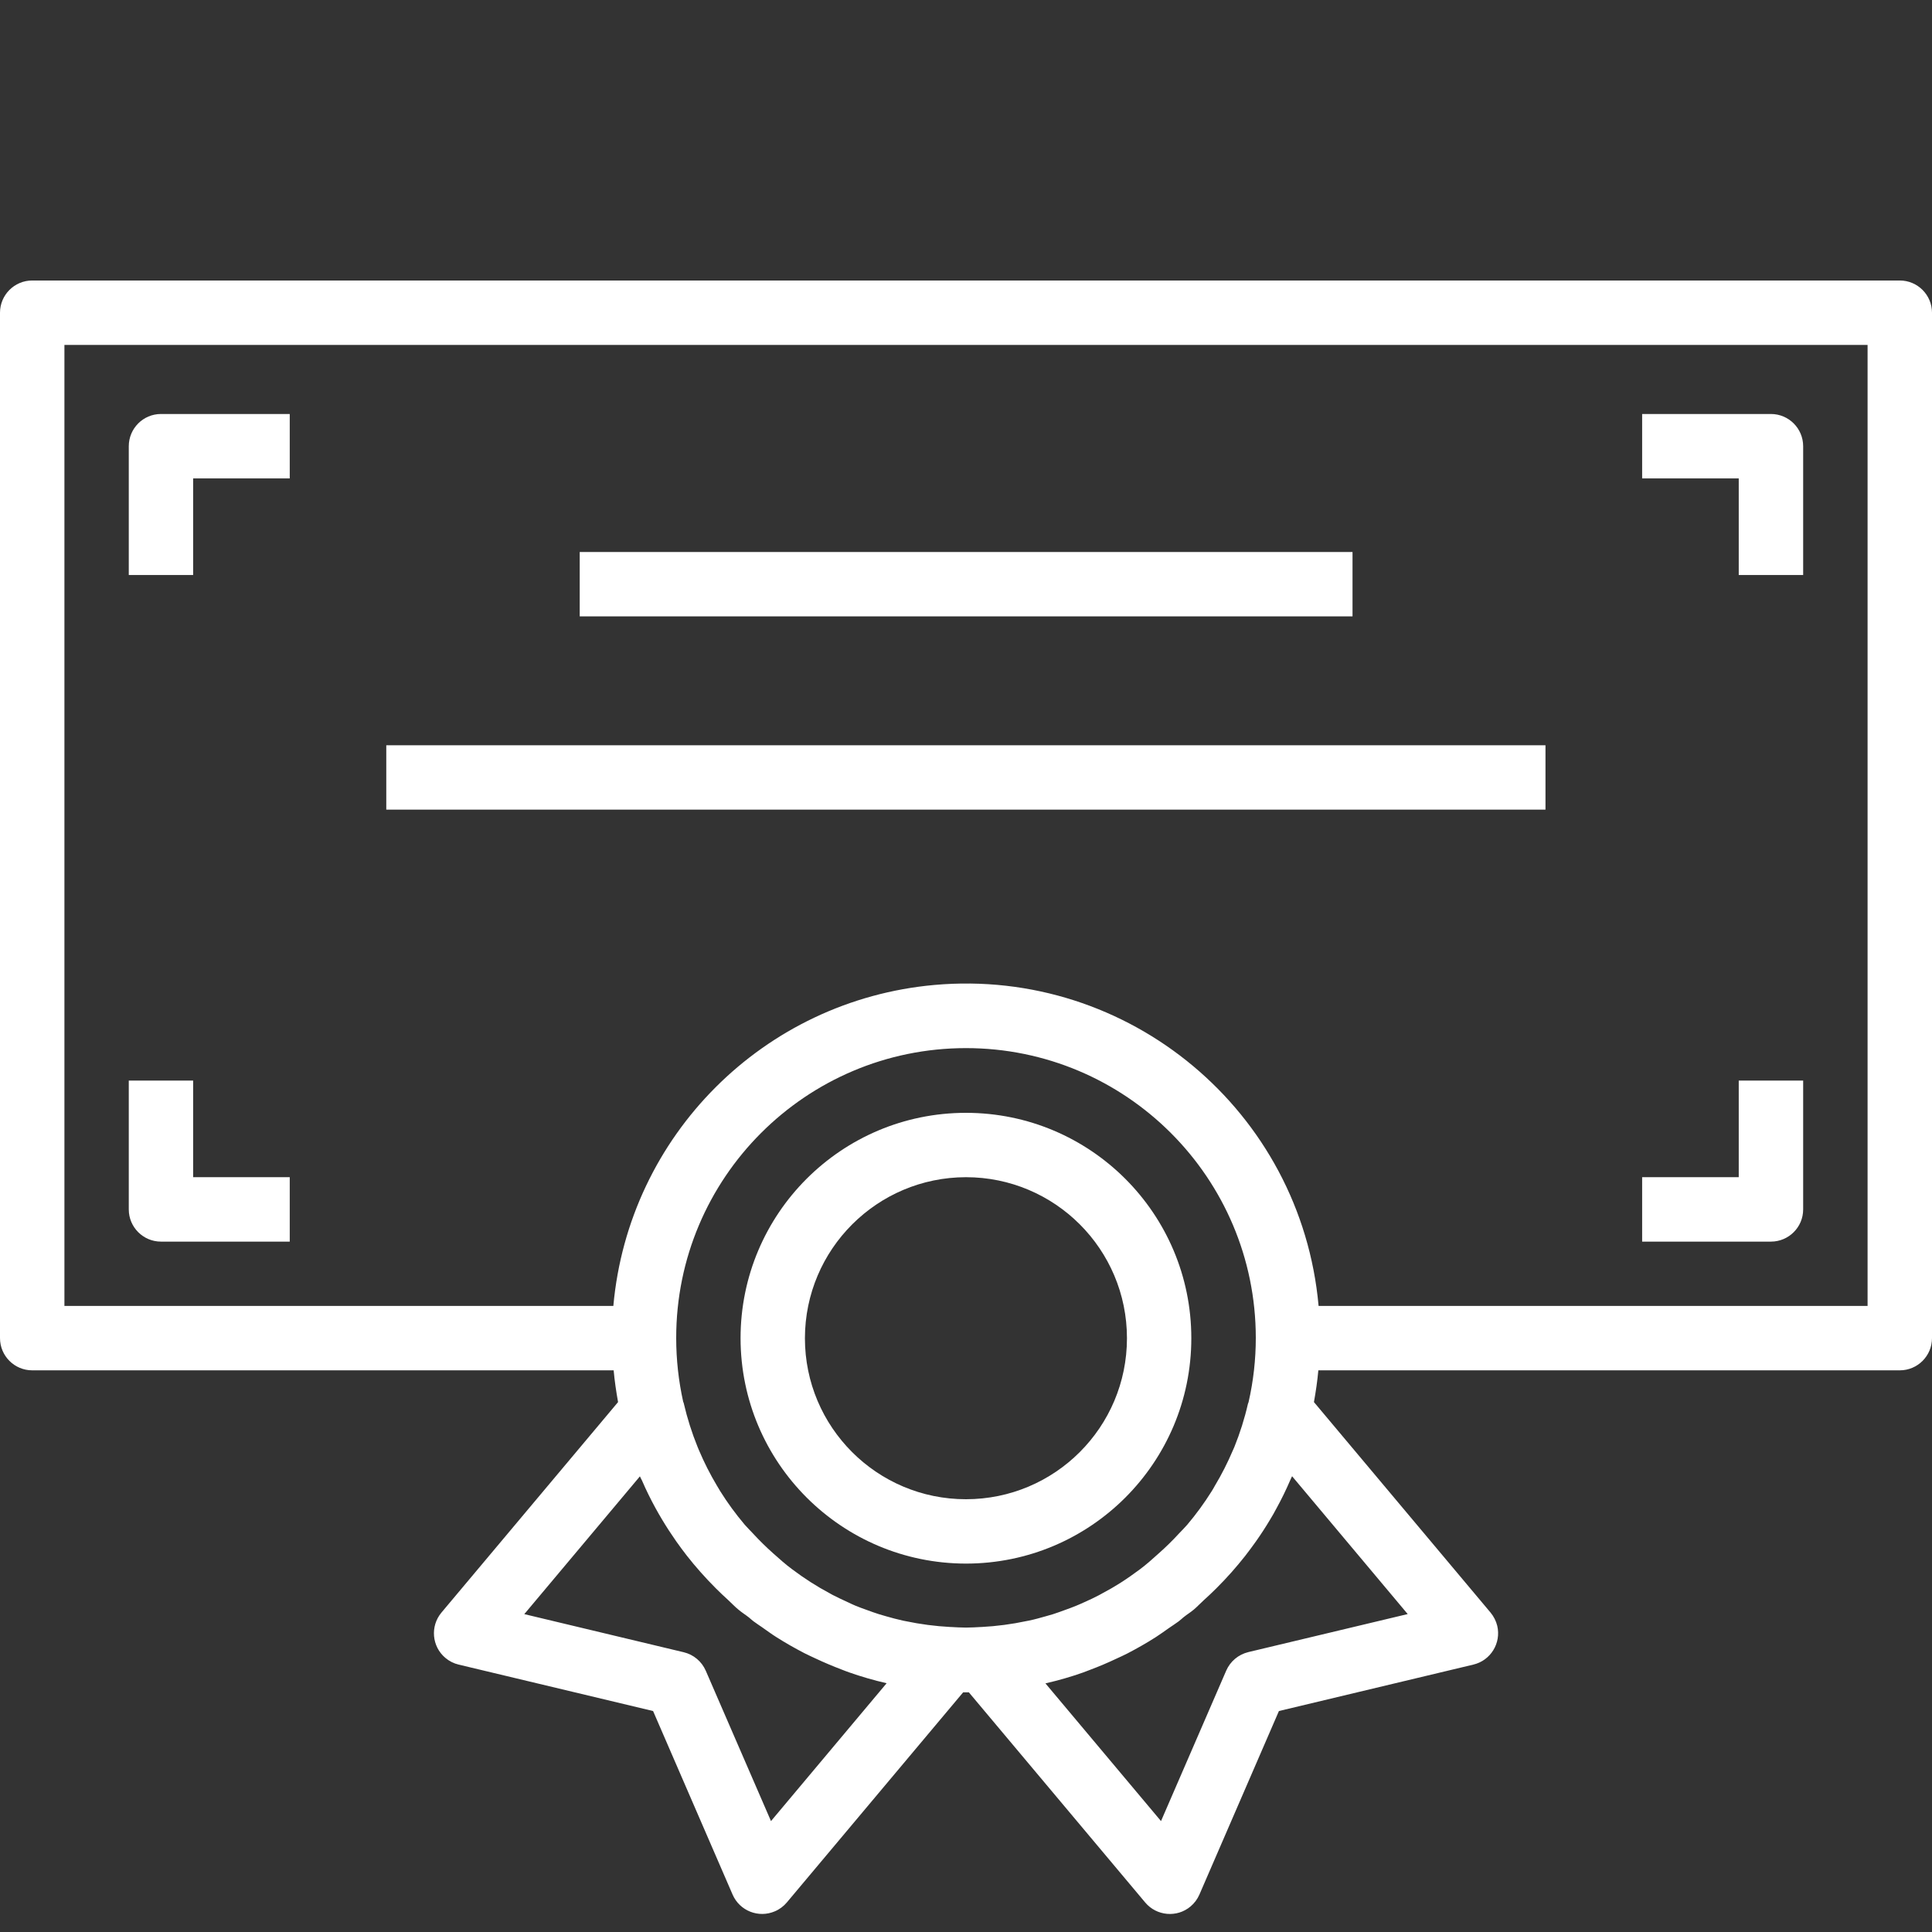
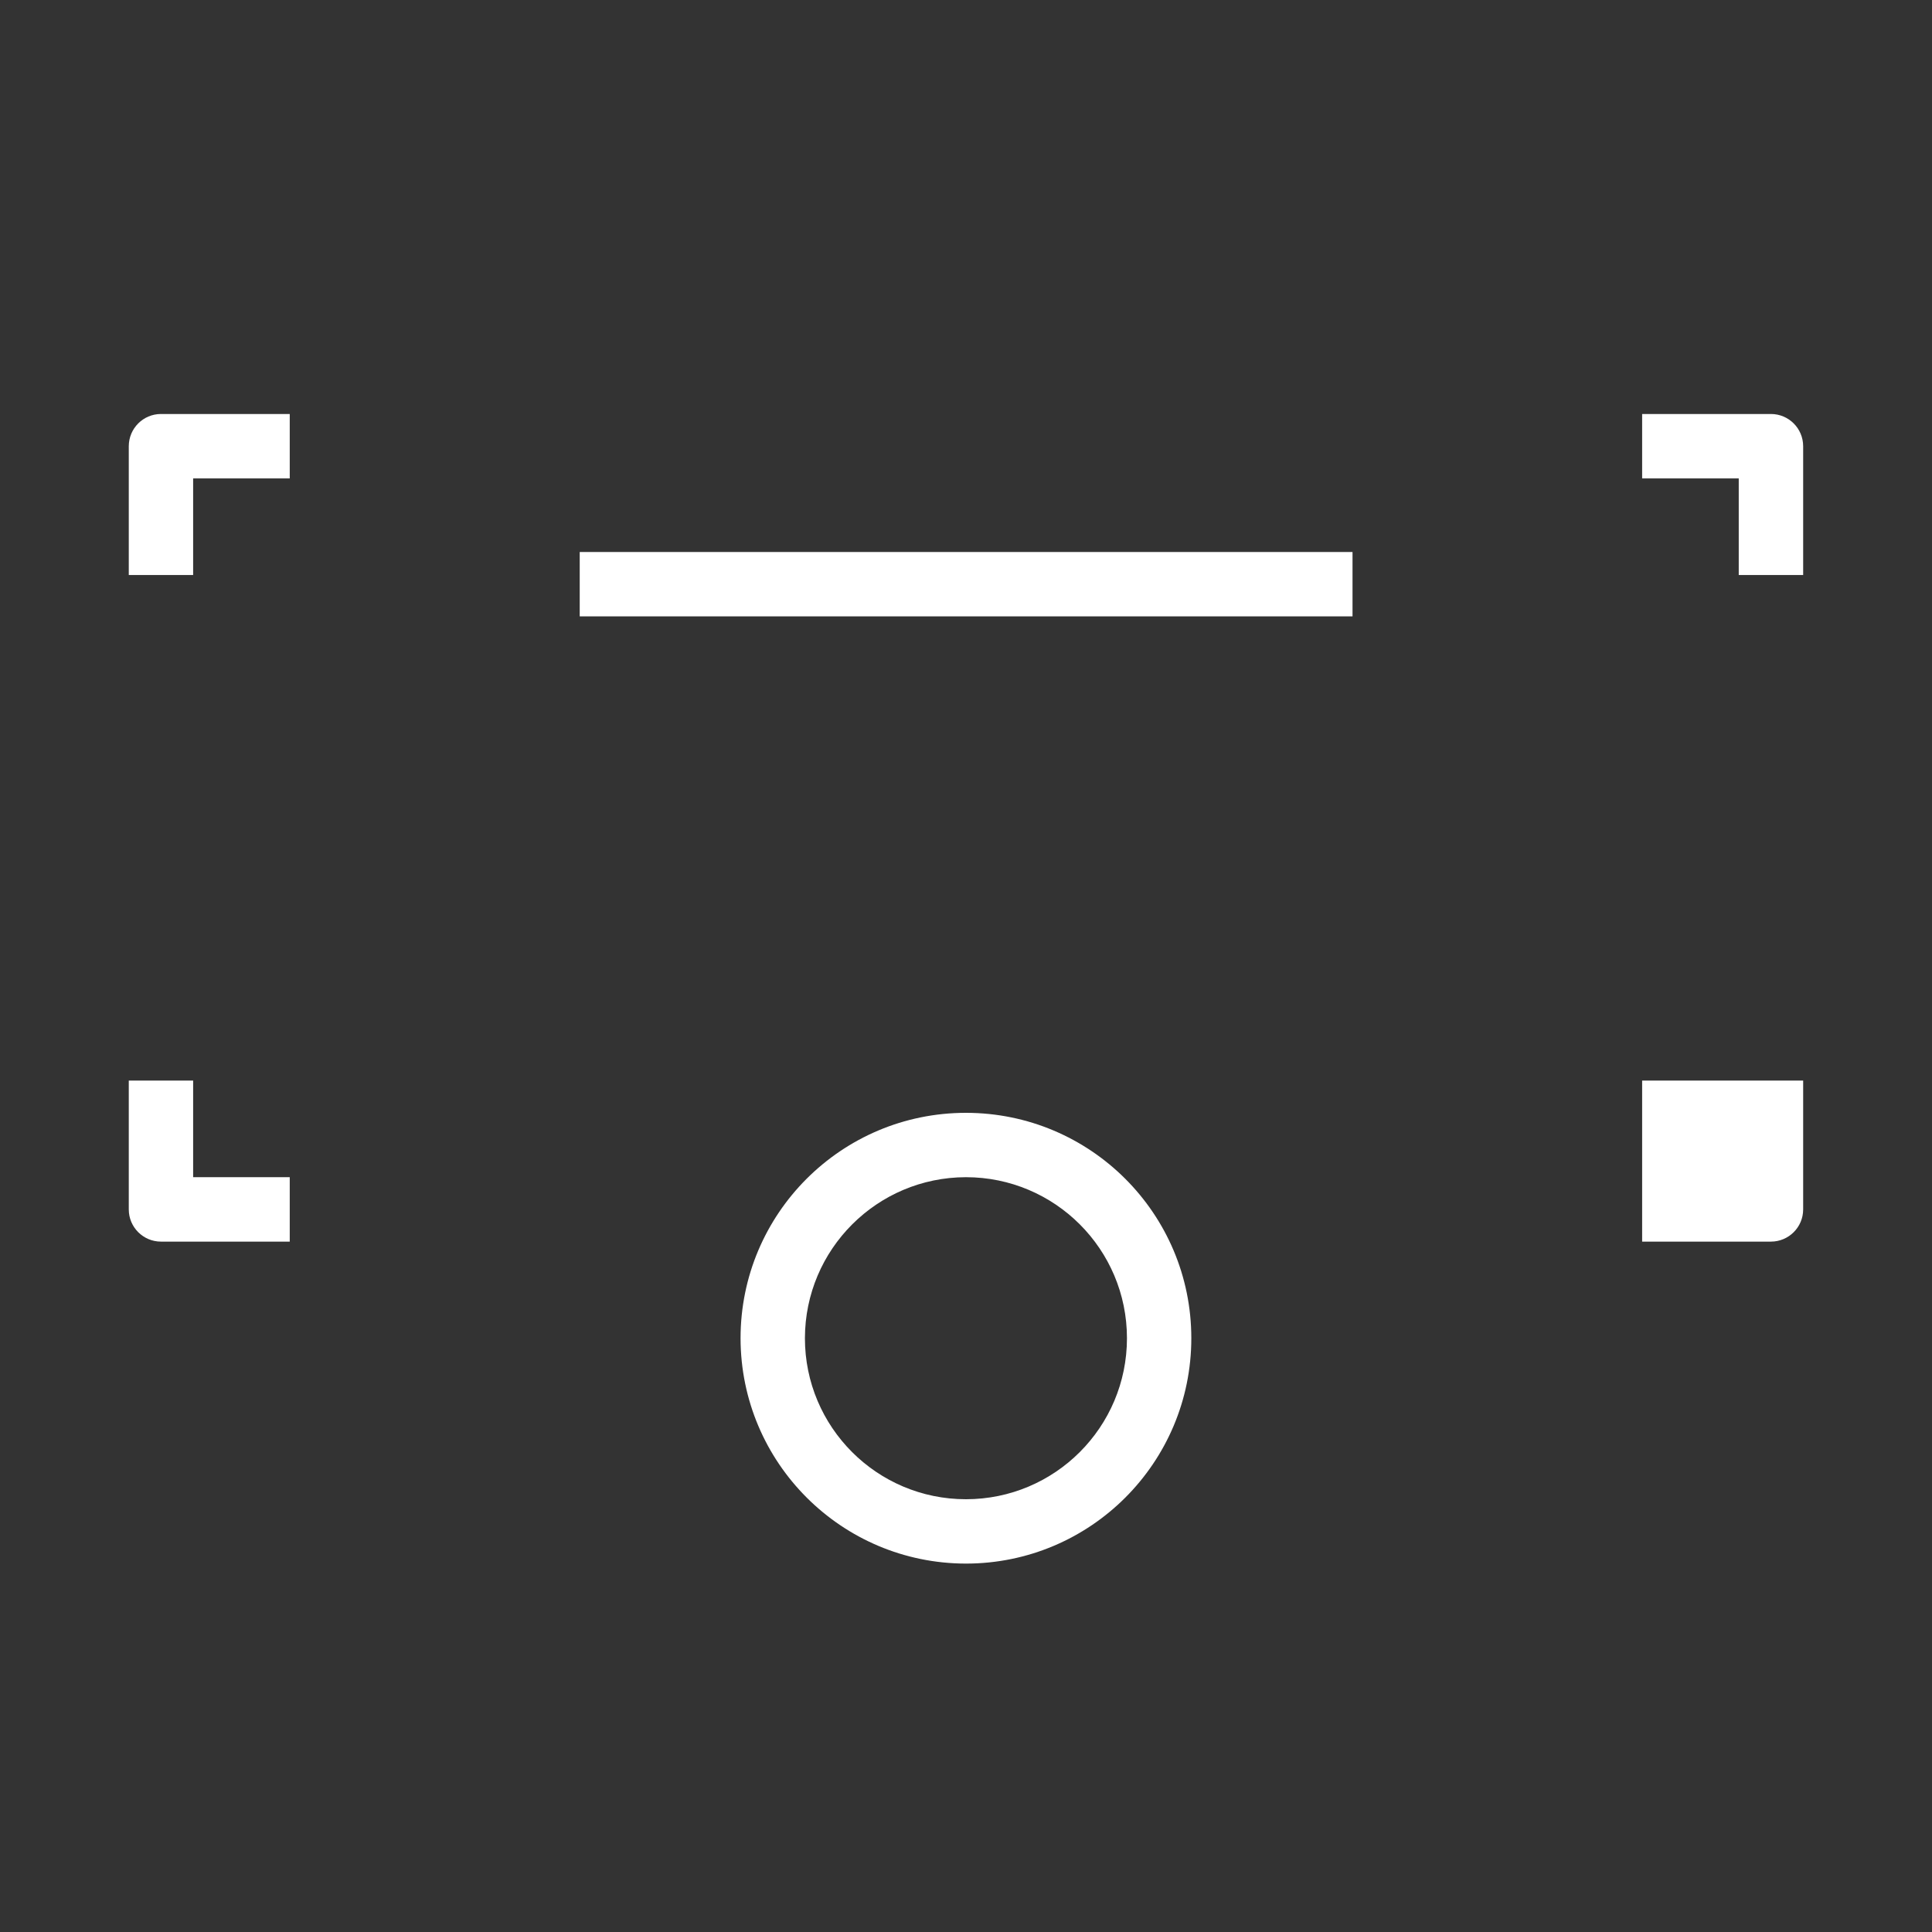
<svg xmlns="http://www.w3.org/2000/svg" width="32" height="32" viewBox="0 0 32 32" fill="none">
  <rect x="0" y="0" width="32" height="32" fill="#333333" stroke="none" />
-   <path d="M31.467 4.646H0.533C0.239 4.646 0 4.885 0 5.18V22.163C0 22.458 0.239 22.697 0.533 22.697H10.164C10.18 22.874 10.206 23.049 10.237 23.223L7.312 26.709C7.123 26.935 7.152 27.271 7.377 27.46C7.441 27.514 7.516 27.552 7.597 27.571L10.817 28.34L12.134 31.38C12.251 31.65 12.565 31.774 12.835 31.657C12.911 31.625 12.979 31.574 13.032 31.511L15.953 28.03C15.969 28.03 15.984 28.03 16 28.03C16.016 28.03 16.032 28.03 16.047 28.03L18.968 31.511C19.157 31.736 19.494 31.766 19.719 31.577C19.783 31.523 19.833 31.456 19.866 31.38L21.183 28.34L24.403 27.571C24.69 27.503 24.867 27.215 24.799 26.928C24.779 26.848 24.741 26.773 24.688 26.709L21.763 23.223C21.794 23.049 21.82 22.874 21.836 22.697H31.467C31.761 22.697 32 22.458 32 22.163V5.18C32 4.885 31.761 4.646 31.467 4.646ZM12.77 30.163L11.69 27.673C11.623 27.519 11.488 27.405 11.324 27.366L8.684 26.735L10.599 24.453C10.609 24.477 10.622 24.498 10.633 24.521C10.702 24.681 10.777 24.833 10.86 24.984C10.894 25.047 10.931 25.109 10.967 25.17C11.04 25.292 11.118 25.412 11.2 25.529C11.257 25.61 11.316 25.689 11.378 25.769C11.449 25.86 11.523 25.948 11.6 26.035C11.677 26.123 11.768 26.219 11.857 26.308C11.922 26.374 11.99 26.437 12.059 26.5C12.117 26.553 12.168 26.609 12.229 26.659C12.289 26.71 12.346 26.744 12.403 26.789C12.429 26.809 12.452 26.833 12.478 26.852C12.526 26.889 12.577 26.92 12.626 26.955C12.703 27.008 12.779 27.066 12.858 27.115C13.01 27.212 13.166 27.3 13.324 27.382C13.385 27.413 13.447 27.441 13.509 27.47C13.651 27.537 13.794 27.597 13.938 27.652C13.98 27.668 14.021 27.685 14.062 27.699C14.264 27.77 14.47 27.83 14.679 27.878L14.685 27.88L12.77 30.163ZM17.002 26.85C16.757 26.902 16.509 26.935 16.259 26.948H16.252C16.168 26.952 16.084 26.958 15.999 26.958C15.914 26.958 15.83 26.952 15.746 26.948H15.739C15.49 26.935 15.242 26.902 14.998 26.851L14.953 26.842C14.858 26.821 14.764 26.796 14.671 26.769C14.633 26.758 14.593 26.747 14.555 26.735C14.488 26.714 14.422 26.69 14.357 26.666C14.291 26.643 14.229 26.62 14.166 26.594C14.127 26.577 14.088 26.56 14.05 26.541C13.963 26.501 13.876 26.461 13.791 26.417L13.748 26.393C13.528 26.276 13.318 26.141 13.119 25.991C13.008 25.909 12.906 25.817 12.805 25.727C12.686 25.621 12.572 25.509 12.464 25.391C12.421 25.345 12.376 25.301 12.335 25.254C12.186 25.078 12.05 24.892 11.928 24.697C11.91 24.669 11.895 24.638 11.875 24.608C11.762 24.419 11.662 24.221 11.576 24.018C11.569 24 11.56 23.982 11.554 23.965C11.459 23.731 11.383 23.491 11.326 23.246C11.326 23.236 11.319 23.229 11.316 23.219C11.239 22.872 11.2 22.518 11.2 22.163C11.198 19.512 13.346 17.362 15.997 17.36C18.648 17.359 20.798 19.507 20.8 22.158C20.8 22.517 20.76 22.875 20.68 23.225C20.678 23.234 20.672 23.242 20.67 23.251C20.614 23.496 20.538 23.736 20.444 23.969C20.436 23.988 20.428 24.007 20.42 24.023C20.334 24.225 20.235 24.421 20.122 24.609C20.105 24.639 20.088 24.671 20.069 24.7C19.947 24.895 19.811 25.081 19.663 25.256C19.623 25.303 19.578 25.346 19.535 25.392C19.426 25.511 19.311 25.624 19.19 25.731C19.089 25.822 18.988 25.913 18.878 25.995C18.767 26.077 18.669 26.146 18.561 26.215L18.555 26.219C18.458 26.28 18.36 26.337 18.259 26.39C18.239 26.401 18.22 26.412 18.201 26.422C18.12 26.464 18.041 26.502 17.956 26.539C17.913 26.558 17.871 26.578 17.828 26.595C17.768 26.62 17.707 26.642 17.646 26.664C17.586 26.686 17.51 26.714 17.441 26.736C17.404 26.747 17.367 26.758 17.33 26.768C17.235 26.795 17.14 26.822 17.044 26.842L17.002 26.85ZM23.316 26.734L20.676 27.364C20.512 27.404 20.377 27.517 20.31 27.671L19.23 30.163L17.315 27.881H17.32C17.529 27.833 17.736 27.774 17.939 27.702C17.979 27.688 18.017 27.672 18.057 27.657C18.206 27.601 18.352 27.539 18.497 27.47C18.555 27.443 18.614 27.417 18.672 27.387C18.831 27.304 18.991 27.214 19.145 27.115C19.219 27.068 19.29 27.015 19.362 26.965C19.416 26.928 19.469 26.894 19.522 26.855C19.55 26.834 19.576 26.809 19.603 26.787C19.657 26.743 19.718 26.706 19.773 26.66C19.827 26.615 19.883 26.554 19.939 26.504C20.01 26.44 20.079 26.375 20.146 26.308C20.234 26.221 20.319 26.13 20.401 26.038C20.478 25.95 20.552 25.862 20.624 25.771C20.685 25.692 20.745 25.611 20.802 25.531C20.884 25.415 20.962 25.295 21.034 25.174C21.072 25.112 21.108 25.049 21.141 24.986C21.224 24.835 21.299 24.682 21.367 24.524C21.377 24.497 21.391 24.475 21.401 24.451L23.316 26.734ZM30.933 21.63H21.84C21.55 18.405 18.701 16.025 15.475 16.314C12.651 16.568 10.413 18.806 10.159 21.63H1.067V5.713H30.933V21.63Z" fill="white" />
  <path d="M2.666 6.857C2.372 6.857 2.133 7.096 2.133 7.391V9.524H3.199V7.924H4.799V6.857H2.666Z" fill="white" />
  <path d="M29.332 6.857H27.199V7.924H28.799V9.524H29.866V7.391C29.866 7.096 29.627 6.857 29.332 6.857Z" fill="white" />
-   <path d="M28.799 17.898V19.498H27.199V20.565H29.332C29.627 20.565 29.866 20.326 29.866 20.032V17.898H28.799Z" fill="white" />
+   <path d="M28.799 17.898H27.199V20.565H29.332C29.627 20.565 29.866 20.326 29.866 20.032V17.898H28.799Z" fill="white" />
  <path d="M3.199 19.498V17.898H2.133V20.032C2.133 20.326 2.372 20.565 2.666 20.565H4.799V19.498H3.199Z" fill="white" />
  <path d="M22.402 9.143H9.602V10.209H22.402V9.143Z" fill="white" />
-   <path d="M25.598 12.344H6.398V13.41H25.598V12.344Z" fill="white" />
  <path d="M15.999 18.432C13.937 18.432 12.266 20.103 12.266 22.165C12.268 24.226 13.938 25.896 15.999 25.898C18.061 25.898 19.732 24.227 19.732 22.165C19.732 20.103 18.061 18.432 15.999 18.432ZM15.999 24.832C14.526 24.832 13.332 23.638 13.332 22.165C13.334 20.693 14.527 19.5 15.999 19.498C17.472 19.498 18.666 20.692 18.666 22.165C18.666 23.638 17.472 24.832 15.999 24.832Z" fill="white" />
</svg>